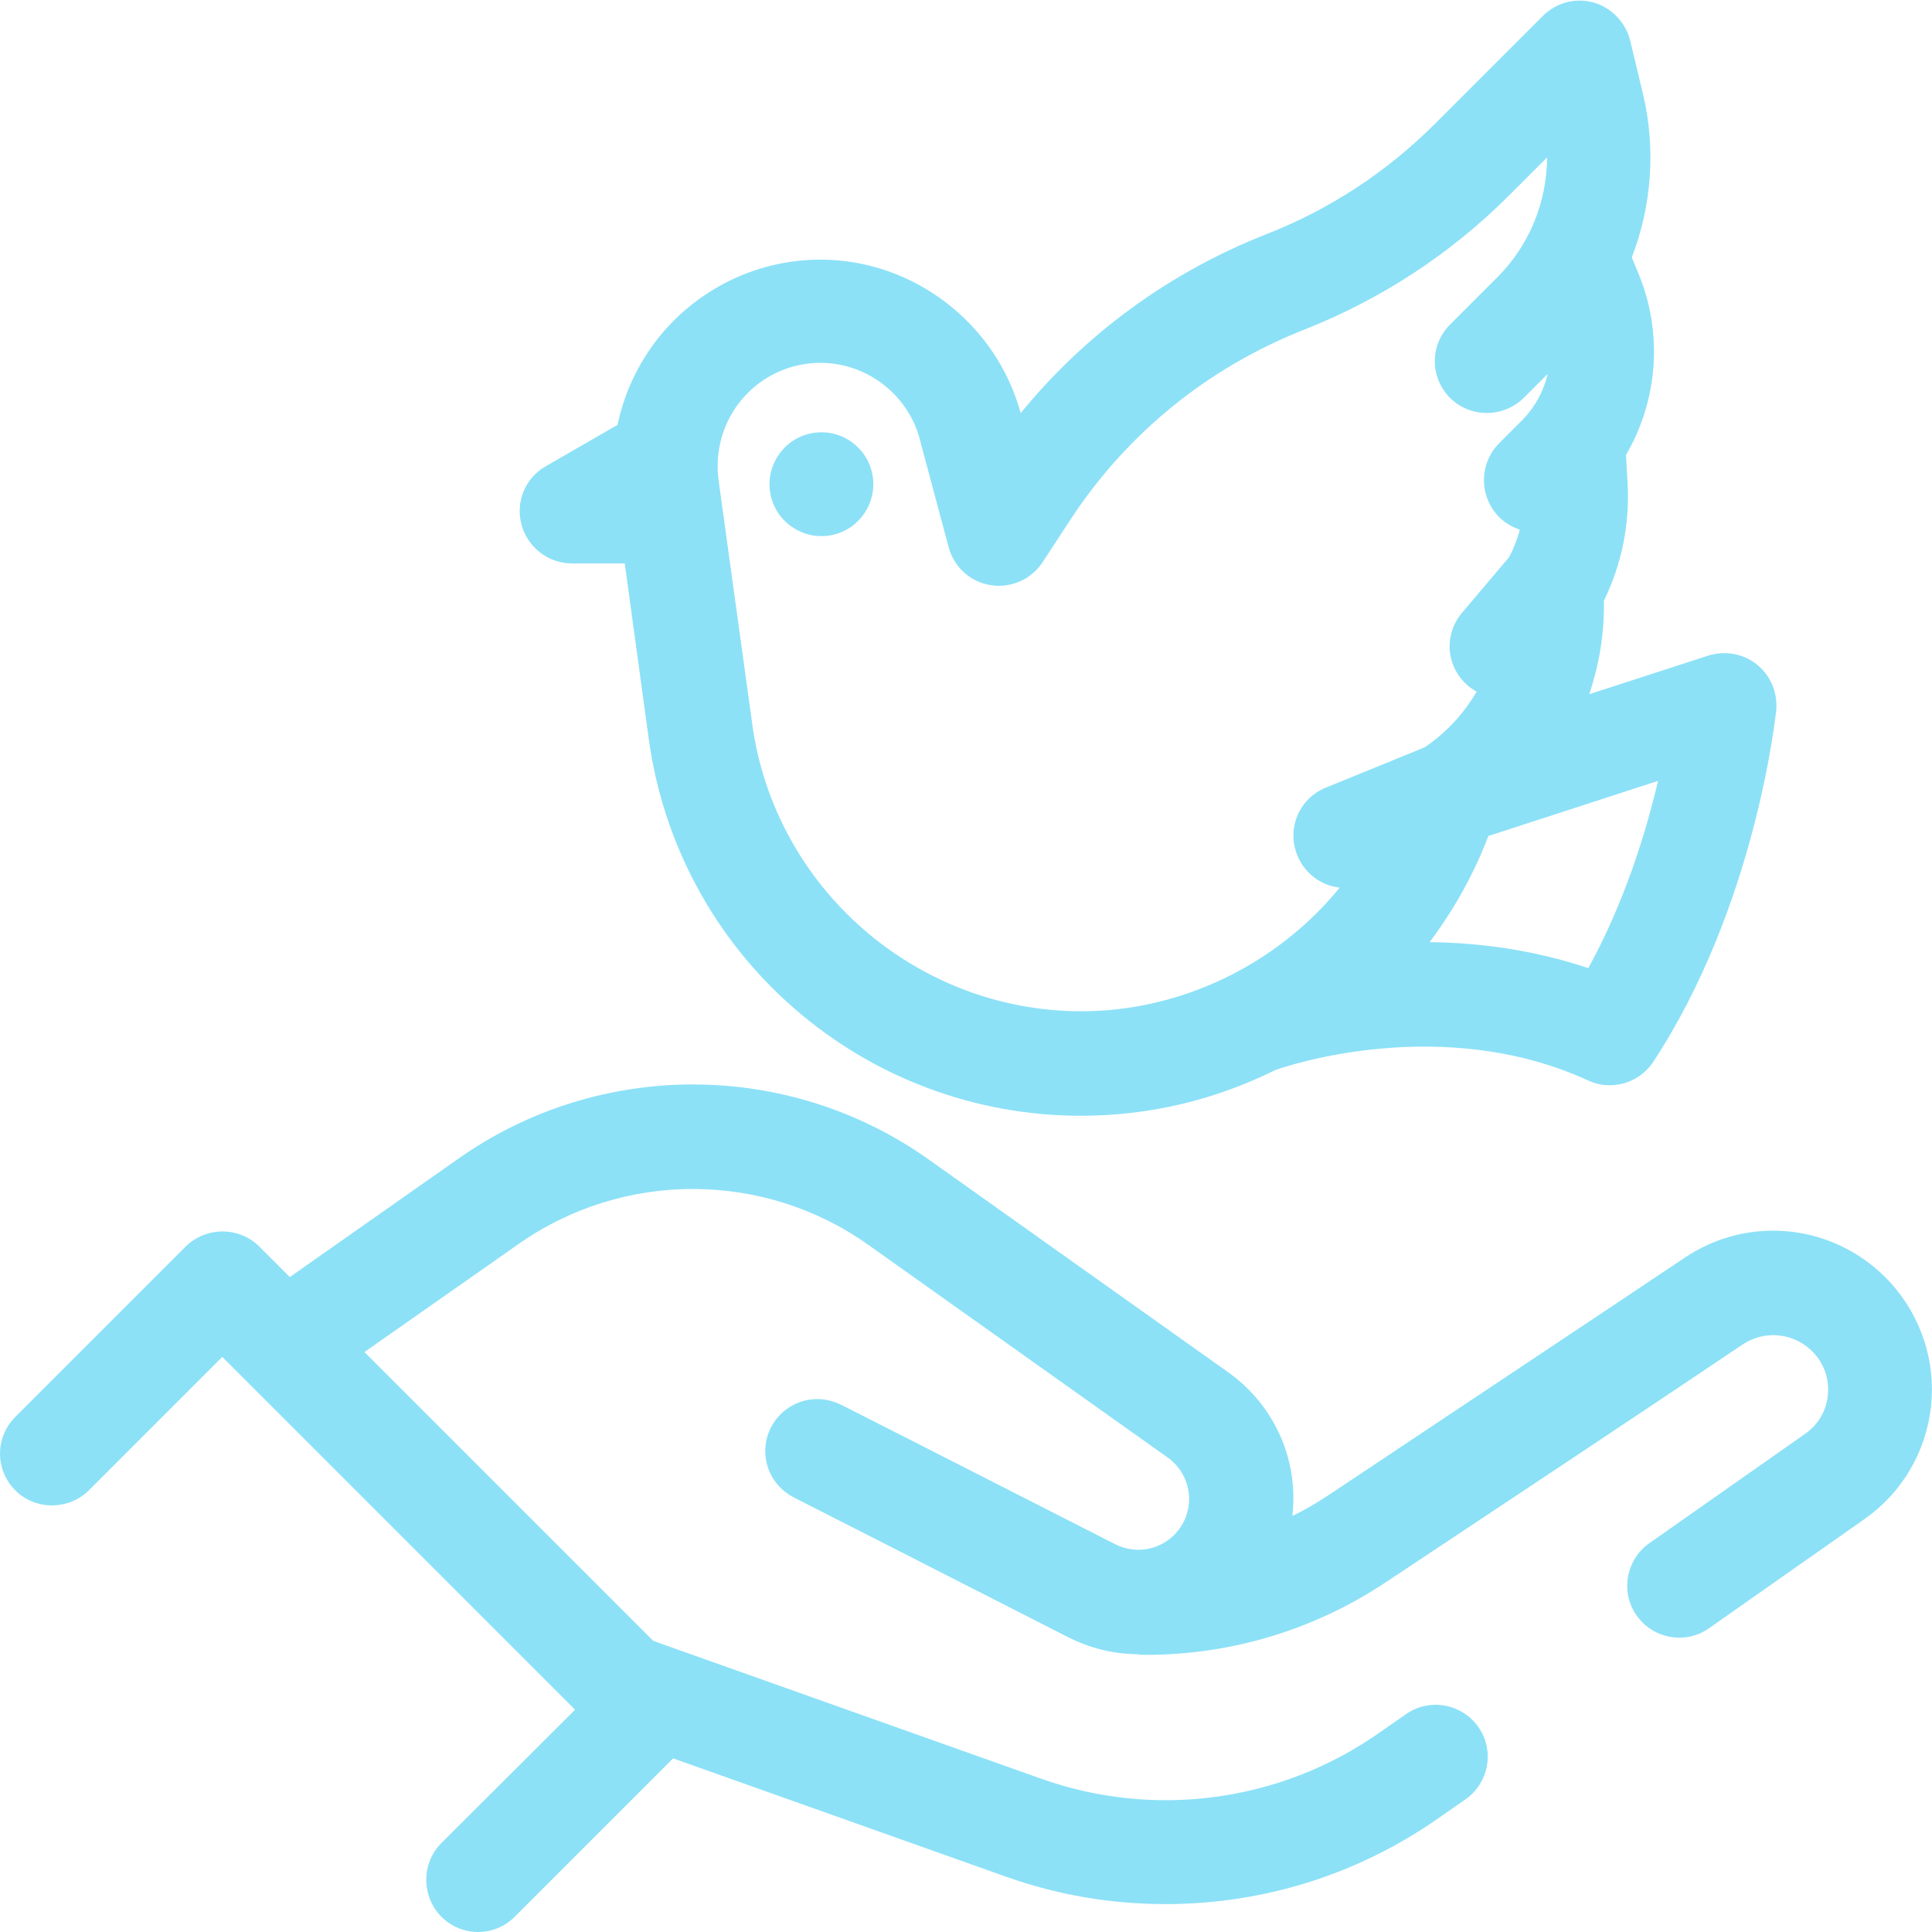
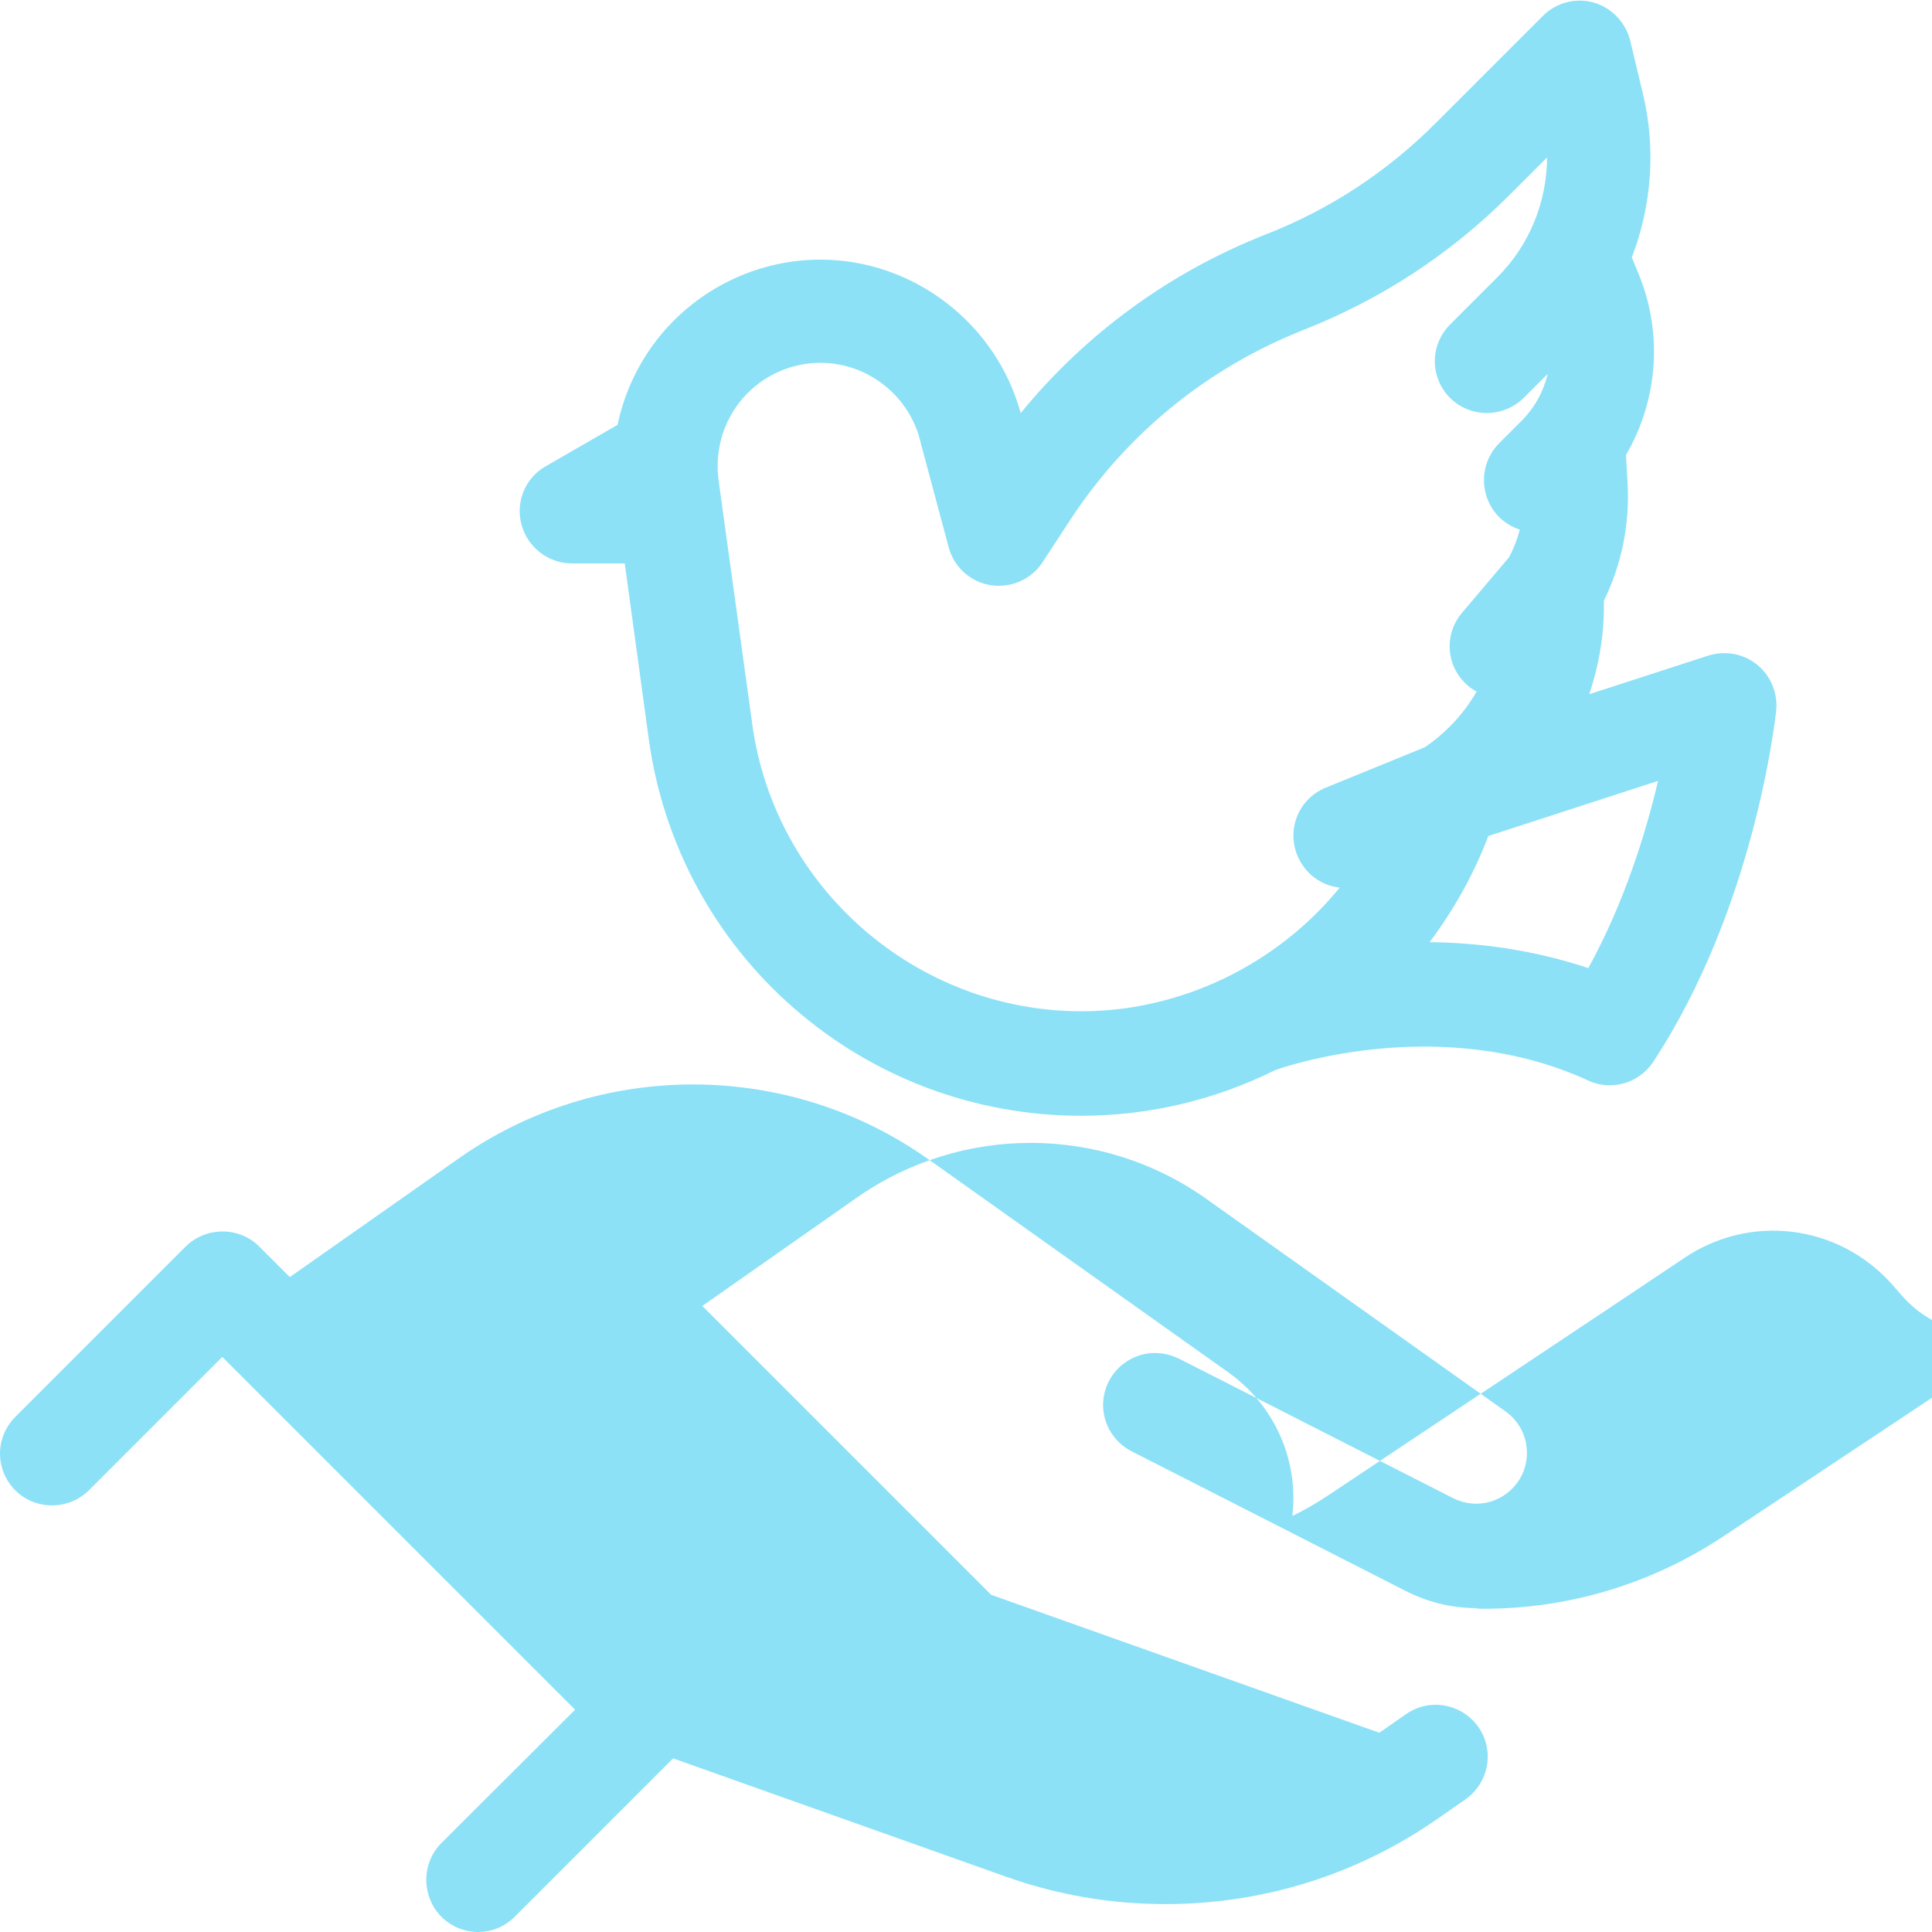
<svg xmlns="http://www.w3.org/2000/svg" id="Vrstva_1" x="0px" y="0px" viewBox="0 0 595.3 595.3" xml:space="preserve">
  <g>
-     <path fill="#8CE1F7" d="M582.4,395.1c-16.5-17.9-43.2-21.1-63.4-7.5c-28.5,19.1-75.5,50.3-109.8,73.2c-3.5,2.3-7.2,4.5-11,6.3 c2-17-5.3-34-19.8-44.3l-92.2-65.5c-43.2-30.7-101.4-30.9-144.8-0.4l-52.1,36.6l-9.4-9.4c-6.2-6.2-16.4-6.2-22.7,0L4.7,436.6 c-3,3-4.7,7.1-4.7,11.3s1.7,8.3,4.7,11.3c6.2,6.2,16.4,6.2,22.7,0l41.1-41.1l108.7,108.7L136,567.9c-6.2,6.2-6.2,16.4,0,22.7 c3,3,7.1,4.7,11.3,4.7c4.3,0,8.3-1.7,11.3-4.7l48.8-48.8l102.7,36.5c15.8,5.6,32.2,8.4,49,8.4c30.4,0,59.5-9.2,84.3-26.6l8.2-5.7 c7.2-5.1,9-15.1,3.9-22.3c-5.1-7.2-15.1-9-22.3-3.9l-8.2,5.7c-30.3,21.3-69.2,26.6-104.1,14.2l-119.6-42.5l-89-89l47.5-33.3 c32.3-22.7,75.6-22.6,107.8,0.3l92.2,65.5c6.8,4.8,8.6,14.1,4.2,21.1c-4.4,6.9-13.1,9.3-20.4,5.6c-32.5-16.6-84.5-43-84.5-43 c-0.2-0.1-0.3-0.1-0.5-0.2c-2.2-1-4.4-1.5-6.8-1.5c-8.8,0-16,7.2-16,16c0,6.1,3.4,11.5,8.8,14.3c0,0,51.9,26.4,84.4,43 c6.7,3.4,13.8,5.2,21.3,5.3c0.9,0.2,1.9,0.2,2.8,0.2c26.3,0,51.8-7.7,73.8-22.3c34.5-22.9,81.7-54.2,110-73.3 c7-4.7,16.3-3.6,22,2.6c3.3,3.6,4.8,8.2,4.3,13.1c-0.5,4.8-3,9-7,11.8l-48,33.7c-7.2,5.1-9,15.1-3.9,22.3c5.1,7.2,15.1,9,22.3,3.9 l48-33.7c11.5-8.1,18.9-20.7,20.4-34.7C596.5,419.4,591.9,405.5,582.4,395.1z" />
-     <path fill="#8CE1F7" d="M253.1,133.2c-4.2,0-8.4,1.7-11.3,4.7c-3,3-4.7,7.1-4.7,11.3c0,4.2,1.7,8.4,4.7,11.3c3,3,7.1,4.7,11.3,4.7 c4.2,0,8.4-1.7,11.3-4.7c3-3,4.7-7.1,4.7-11.3c0-4.2-1.7-8.4-4.7-11.3C261.5,134.9,257.3,133.2,253.1,133.2z" />
+     <path fill="#8CE1F7" d="M582.4,395.1c-16.5-17.9-43.2-21.1-63.4-7.5c-28.5,19.1-75.5,50.3-109.8,73.2c-3.5,2.3-7.2,4.5-11,6.3 c2-17-5.3-34-19.8-44.3l-92.2-65.5c-43.2-30.7-101.4-30.9-144.8-0.4l-52.1,36.6l-9.4-9.4c-6.2-6.2-16.4-6.2-22.7,0L4.7,436.6 c-3,3-4.7,7.1-4.7,11.3s1.7,8.3,4.7,11.3c6.2,6.2,16.4,6.2,22.7,0l41.1-41.1l108.7,108.7L136,567.9c-6.2,6.2-6.2,16.4,0,22.7 c3,3,7.1,4.7,11.3,4.7c4.3,0,8.3-1.7,11.3-4.7l48.8-48.8l102.7,36.5c15.8,5.6,32.2,8.4,49,8.4c30.4,0,59.5-9.2,84.3-26.6l8.2-5.7 c7.2-5.1,9-15.1,3.9-22.3c-5.1-7.2-15.1-9-22.3-3.9l-8.2,5.7l-119.6-42.5l-89-89l47.5-33.3 c32.3-22.7,75.6-22.6,107.8,0.3l92.2,65.5c6.8,4.8,8.6,14.1,4.2,21.1c-4.4,6.9-13.1,9.3-20.4,5.6c-32.5-16.6-84.5-43-84.5-43 c-0.2-0.1-0.3-0.1-0.5-0.2c-2.2-1-4.4-1.5-6.8-1.5c-8.8,0-16,7.2-16,16c0,6.1,3.4,11.5,8.8,14.3c0,0,51.9,26.4,84.4,43 c6.7,3.4,13.8,5.2,21.3,5.3c0.9,0.2,1.9,0.2,2.8,0.2c26.3,0,51.8-7.7,73.8-22.3c34.5-22.9,81.7-54.2,110-73.3 c7-4.7,16.3-3.6,22,2.6c3.3,3.6,4.8,8.2,4.3,13.1c-0.5,4.8-3,9-7,11.8l-48,33.7c-7.2,5.1-9,15.1-3.9,22.3c5.1,7.2,15.1,9,22.3,3.9 l48-33.7c11.5-8.1,18.9-20.7,20.4-34.7C596.5,419.4,591.9,405.5,582.4,395.1z" />
    <path fill="#8CE1F7" d="M176.2,173.6h16.3l7.4,54.1c4.4,32.2,20.3,61.7,44.8,83c24.5,21.4,55.9,33.1,88.3,33.1 c21,0,41.2-4.8,60-14.1c3.6-1.3,51.3-17.4,96.3,3.2c2.1,1,4.4,1.5,6.7,1.5c5.4,0,10.4-2.7,13.4-7.2 c31.4-47.8,37.6-105.9,37.9-108.3c0.5-5.4-1.7-10.7-5.9-14.1c-4.2-3.4-9.8-4.4-15-2.8l-36.7,11.9c3-9,4.6-18.4,4.5-27.8l0-1 c5.5-11.2,8-23.7,7.3-36.2l-0.5-8.7c9.9-16.9,11.4-37.6,3.9-55.8l-2.1-5.1c6.2-16,7.4-33.7,3.5-50.1l-4-16.7 c-1.4-5.6-5.7-10.1-11.2-11.7c-5.6-1.6-11.6,0-15.7,4.1l-33.1,33.1c-15,15-32.5,26.5-52.2,34.2c-29.7,11.7-55.6,30.6-75.6,55.1 C307,99.7,281.5,80,252.8,80c-18.4,0-35.9,8-48.1,21.9c-7.2,8.3-12.2,18.3-14.4,29l-22.2,12.8c-6.3,3.6-9.3,11-7.4,18 C162.6,168.7,169,173.6,176.2,173.6z M440.5,290.3c7.5-10,13.6-20.9,18.1-32.7l52.3-17c-3.9,16.5-10.5,37.7-21.5,57.7 C474.1,293.2,457.7,290.5,440.5,290.3z M461.4,85.4L446.8,100c-3,3-4.7,7.1-4.7,11.3s1.7,8.3,4.7,11.3c6.2,6.2,16.4,6.2,22.7,0 l7.4-7.4c-1.3,5.4-4,10.4-8.1,14.5l-6.9,6.9c-6.2,6.3-6.2,16.4,0,22.7c1.8,1.8,4,3.1,6.4,3.9c-0.8,3-1.9,5.9-3.4,8.6l-14.4,17 c-5.6,6.6-5,16.3,1.4,22.1c0.9,0.9,2,1.6,3.1,2.2c-2.3,3.9-5,7.5-8.2,10.7c-2.4,2.4-5,4.6-7.9,6.5l-30.4,12.4 c-8.1,3.3-12,12.3-8.9,20.5c2.2,5.8,7.4,9.7,13.2,10.3c-19.3,23.7-48.9,38.1-79.6,38.1c-50.9,0-94.5-38-101.4-88.4l-10.4-75.3 c-1.2-9.1,1.5-18.3,7.5-25.2c6-6.9,14.7-10.9,23.9-10.9c14.8,0,27.9,10.5,31,25.1c0,0.2,0.1,0.5,0.2,0.7l8.3,31 c1.6,6.1,6.7,10.7,12.9,11.7c6.2,1,12.5-1.7,16-7l8.7-13.3c17.5-26.6,42.3-46.7,71.9-58.4c23.8-9.4,45.1-23.3,63.2-41.4l11.7-11.7 C476.6,62.4,471.2,75.6,461.4,85.4z" />
  </g>
</svg>